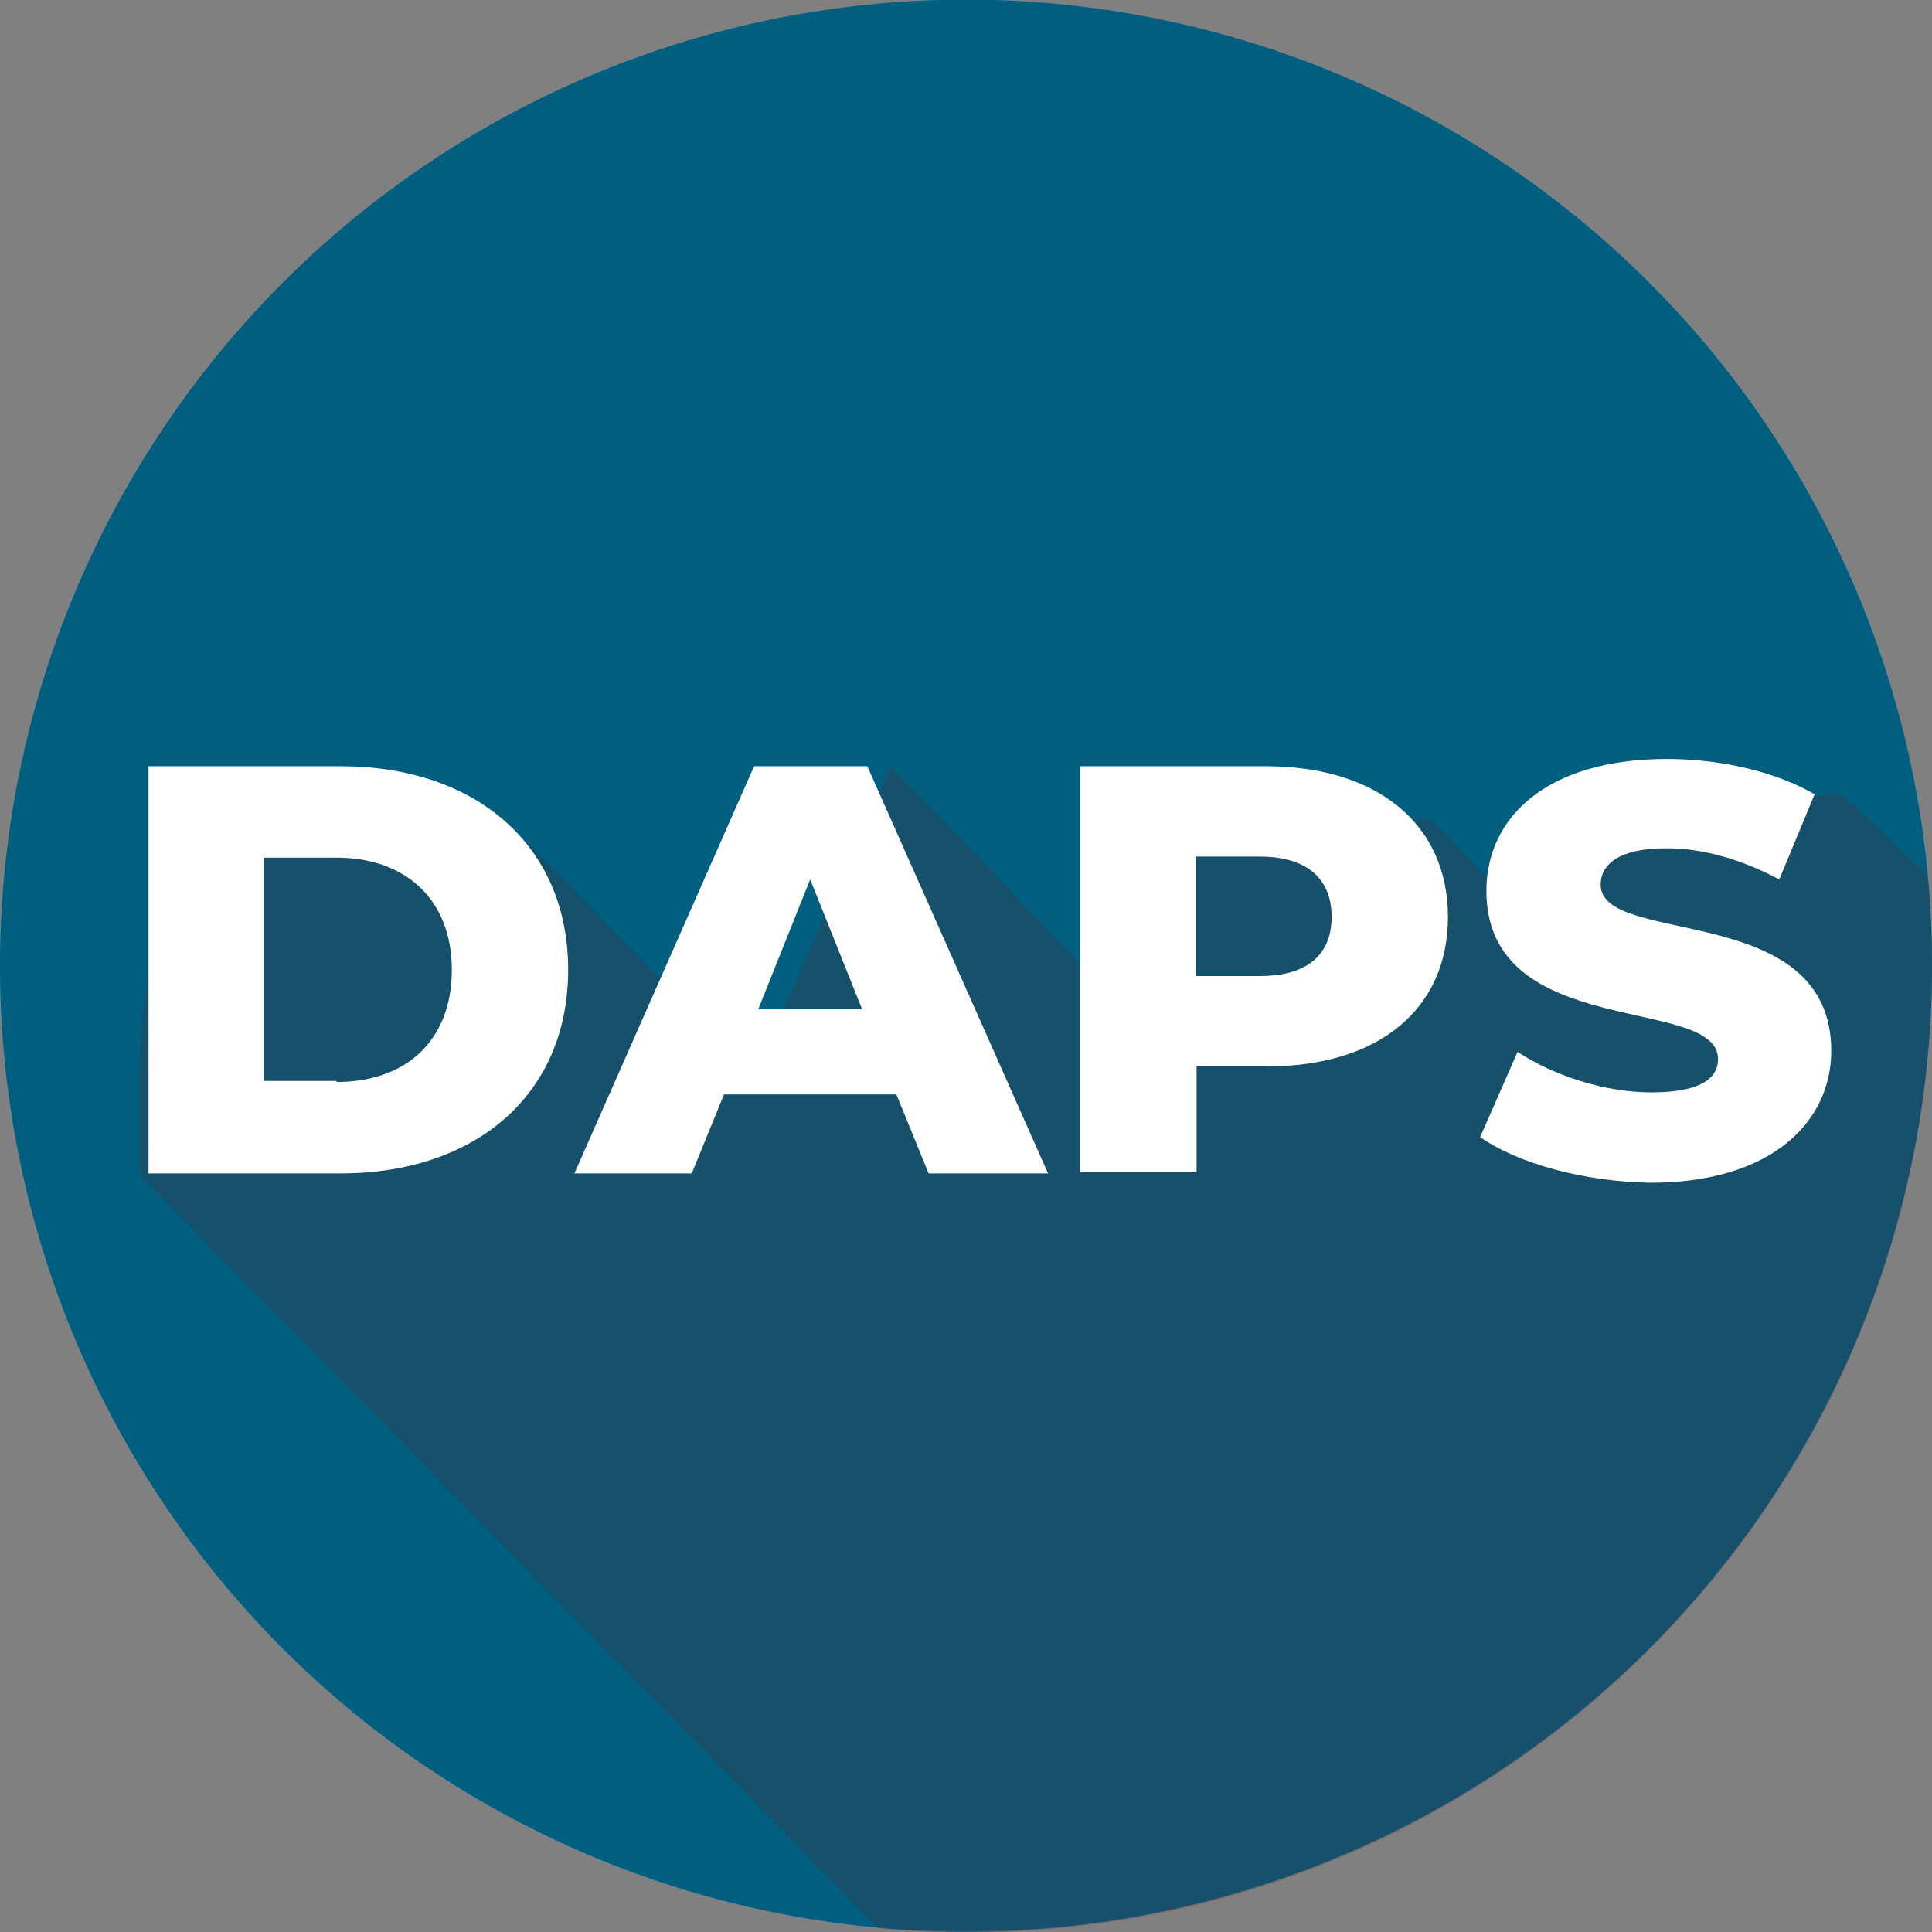
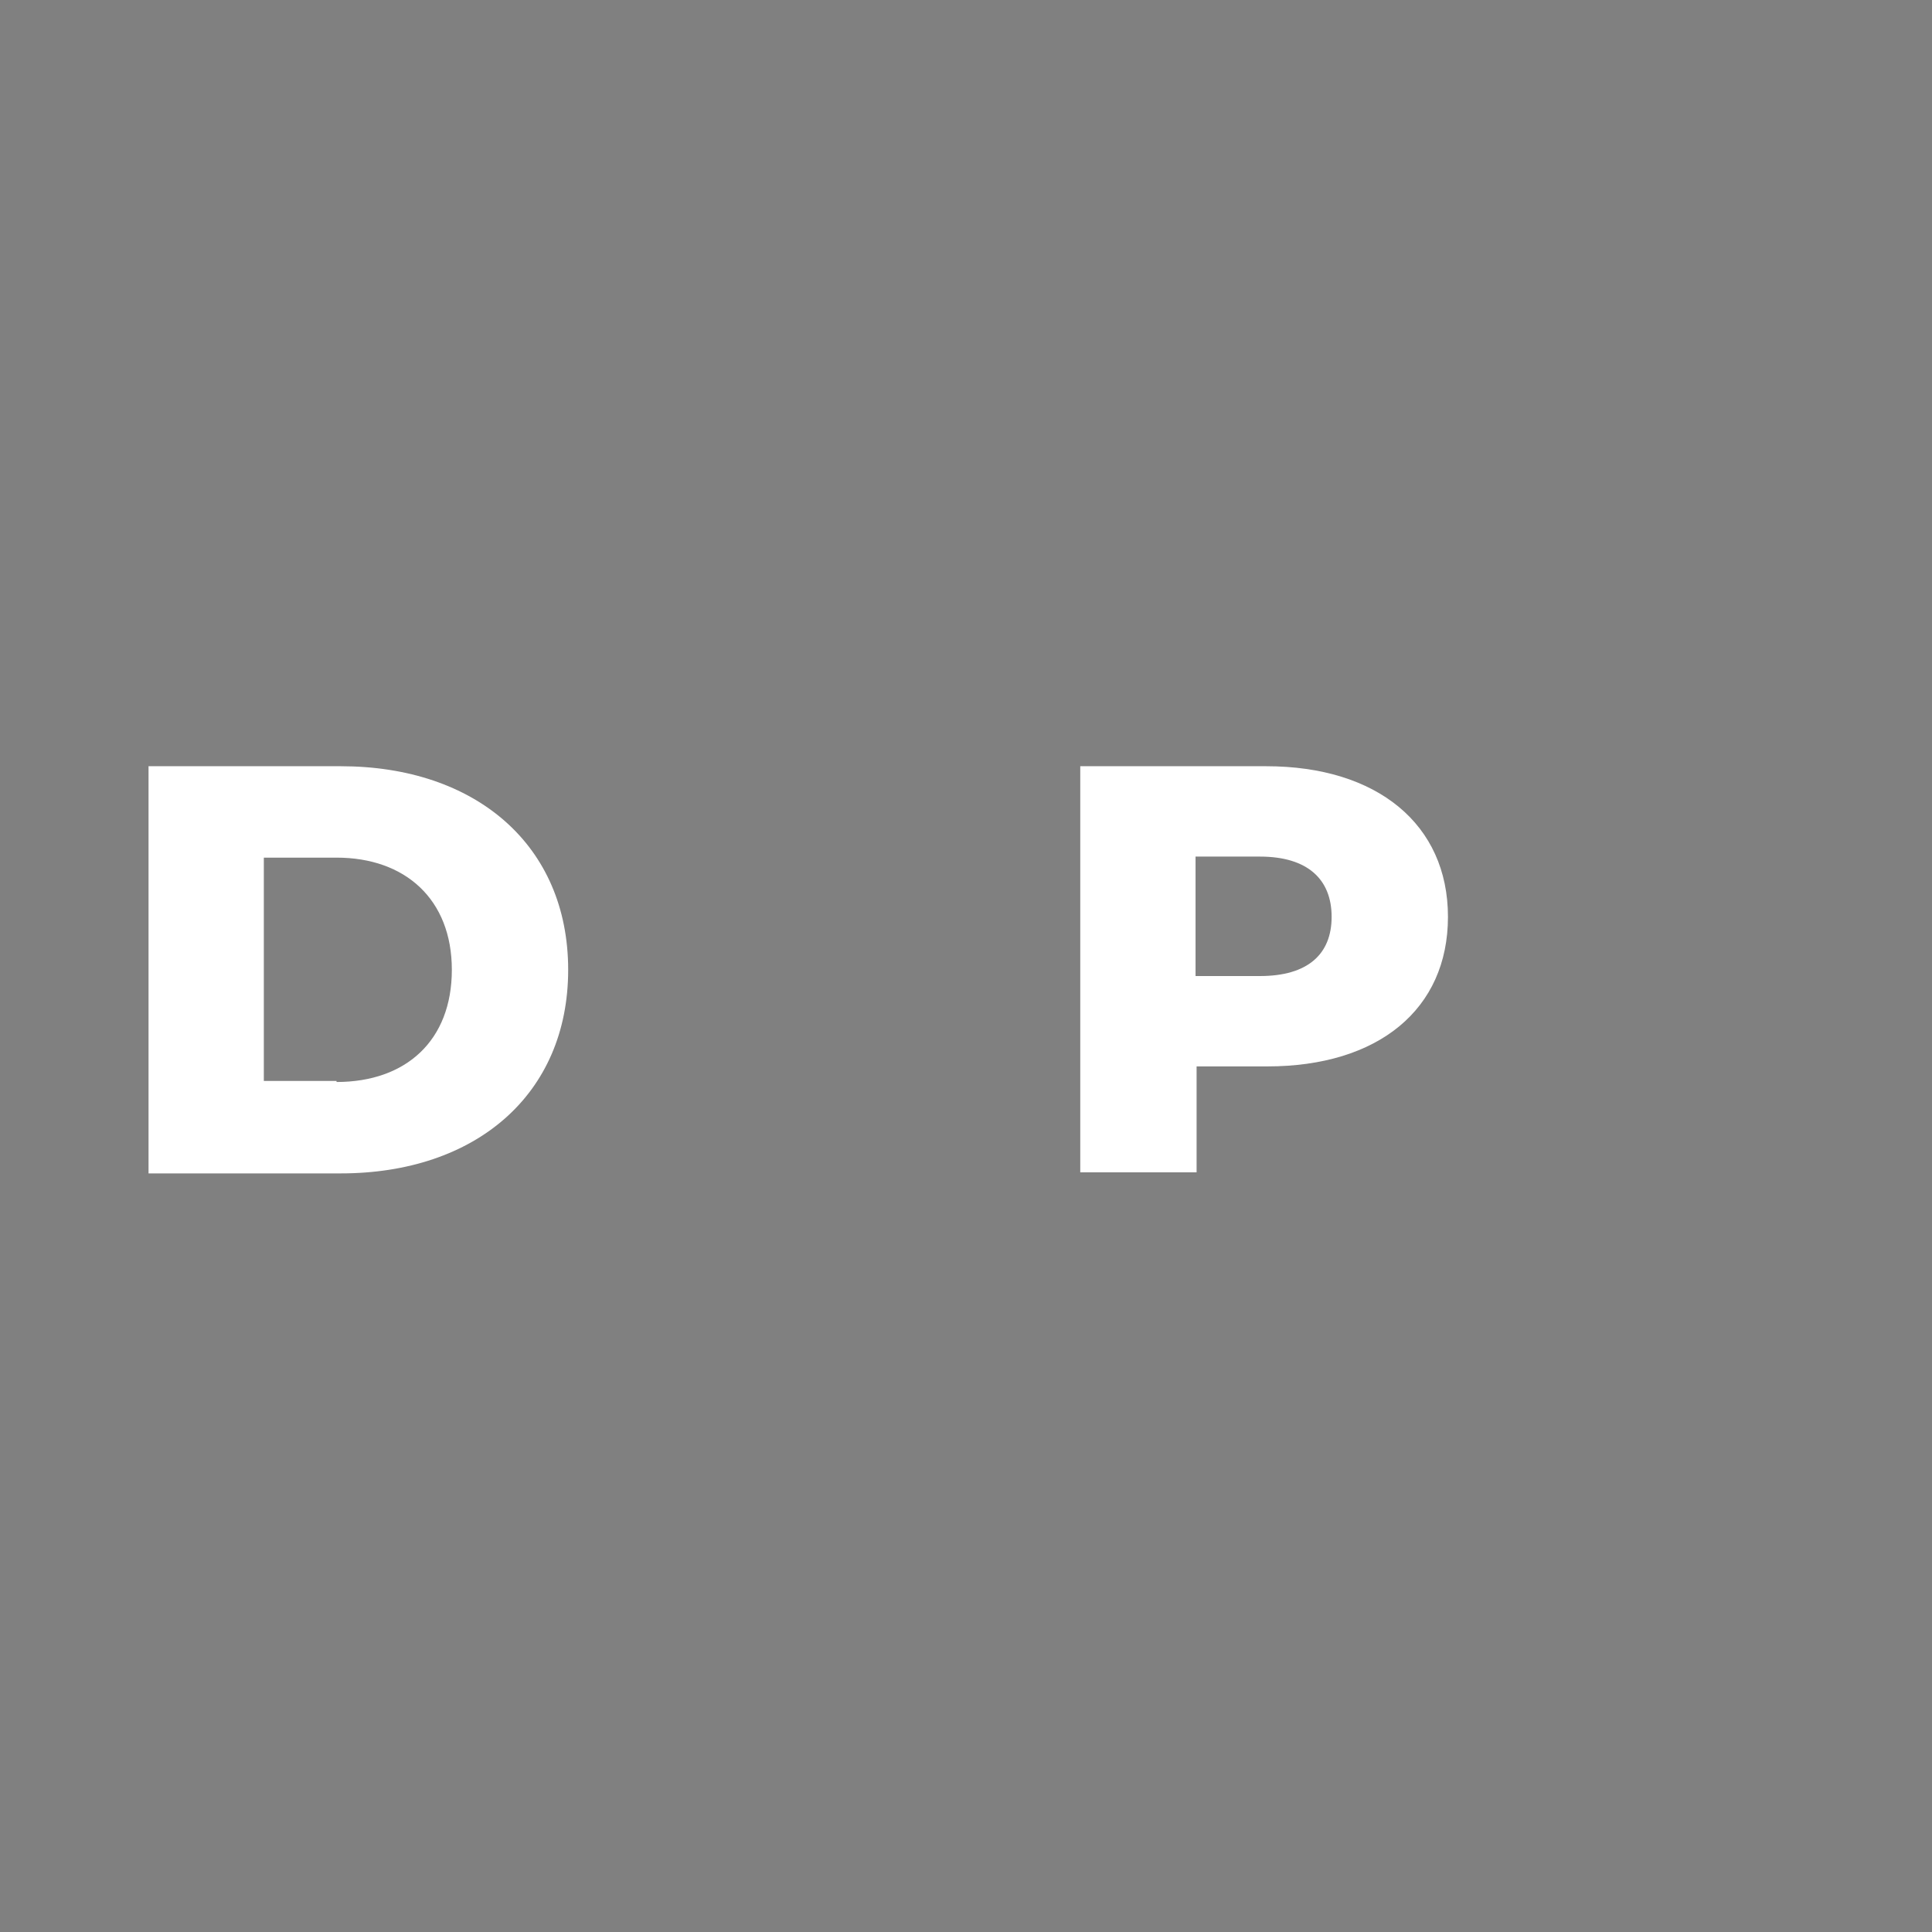
<svg xmlns="http://www.w3.org/2000/svg" version="1.1" id="Layer_1" x="0px" y="0px" viewBox="0 0 186 186" style="enable-background:new 0 0 186 186;" xml:space="preserve">
  <rect x="0" y="0" width="186" height="186" fill="#808080" stroke="none" />
  <style type="text/css">
	.st0{fill:#0096D6;}
	.st1{opacity:0.75;enable-background:new    ;}
	.st2{fill:#004B62;}
	.st3{opacity:0.2;enable-background:new    ;}
	.st4{fill:#6C1717;}
	.st5{enable-background:new    ;}
	.st6{fill:#FFFFFF;}
</style>
  <g id="ICON_-_Circle" transform="translate(265 0.467)">
    <g id="Ellipse_136">
-       <circle class="st0" cx="-172" cy="92.5" r="93" />
-     </g>
+       </g>
    <g id="Ellipse_153" class="st1">
-       <circle class="st2" cx="-172" cy="92.5" r="93" />
-     </g>
+       </g>
    <g id="Path_7224" class="st3">
-       <path class="st4" d="M-150.8,103l-1.3-24.6h24.9l9.7,10.3l10.1-10.3l19.6-2.5l8.4,7.9c0,0,0,0.4,0.1,0.8c0.1,1.7,0.3,4.6,0.3,8    c0,51.4-41.6,93-93,93c-2.3,0-4.5-0.1-7.2-0.3c-0.2,0-1.2-0.1-1.2-0.1l-71.1-72.5c0,0-1.9-31.7,8.4-34.3c8.3-2,28.4,1.8,28.4,1.8    l22.3,22.8l13.2-29.7L-150.8,103z" />
-     </g>
+       </g>
    <g class="st5">
      <path class="st6" d="M-250.7,73.3h18.5c13,0,21.9,7.6,21.9,19.6s-8.9,19.6-21.9,19.6h-18.5V73.3z M-232.6,103.7    c6.7,0,11.1-4,11.1-10.8c0-6.8-4.5-10.8-11.1-10.8h-7v21.5H-232.6z" />
-       <path class="st6" d="M-178.7,104.9h-16.6l-3.1,7.6h-11.3l17.3-39.2h10.9l17.4,39.2h-11.5L-178.7,104.9z M-182,96.7l-5-12.5    l-5,12.5H-182z" />
      <path class="st6" d="M-125.6,87.8c0,8.9-6.7,14.4-17.4,14.4h-6.8v10.2H-161V73.3h17.9C-132.4,73.3-125.6,78.9-125.6,87.8z     M-136.8,87.8c0-3.6-2.3-5.8-6.9-5.8h-6.2v11.5h6.2C-139.1,93.5-136.8,91.4-136.8,87.8z" />
-       <path class="st6" d="M-122.5,109l3.6-8.2c3.5,2.3,8.4,3.9,12.9,3.9c4.6,0,6.4-1.3,6.4-3.2c0-6.2-22.3-1.7-22.3-16.2    c0-7,5.7-12.7,17.4-12.7c5.1,0,10.4,1.2,14.2,3.4l-3.4,8.2c-3.8-2-7.4-3-10.9-3c-4.6,0-6.3,1.6-6.3,3.5c0,6,22.2,1.5,22.2,16    c0,6.8-5.7,12.7-17.4,12.7C-112.4,113.3-118.8,111.6-122.5,109z" />
    </g>
  </g>
</svg>